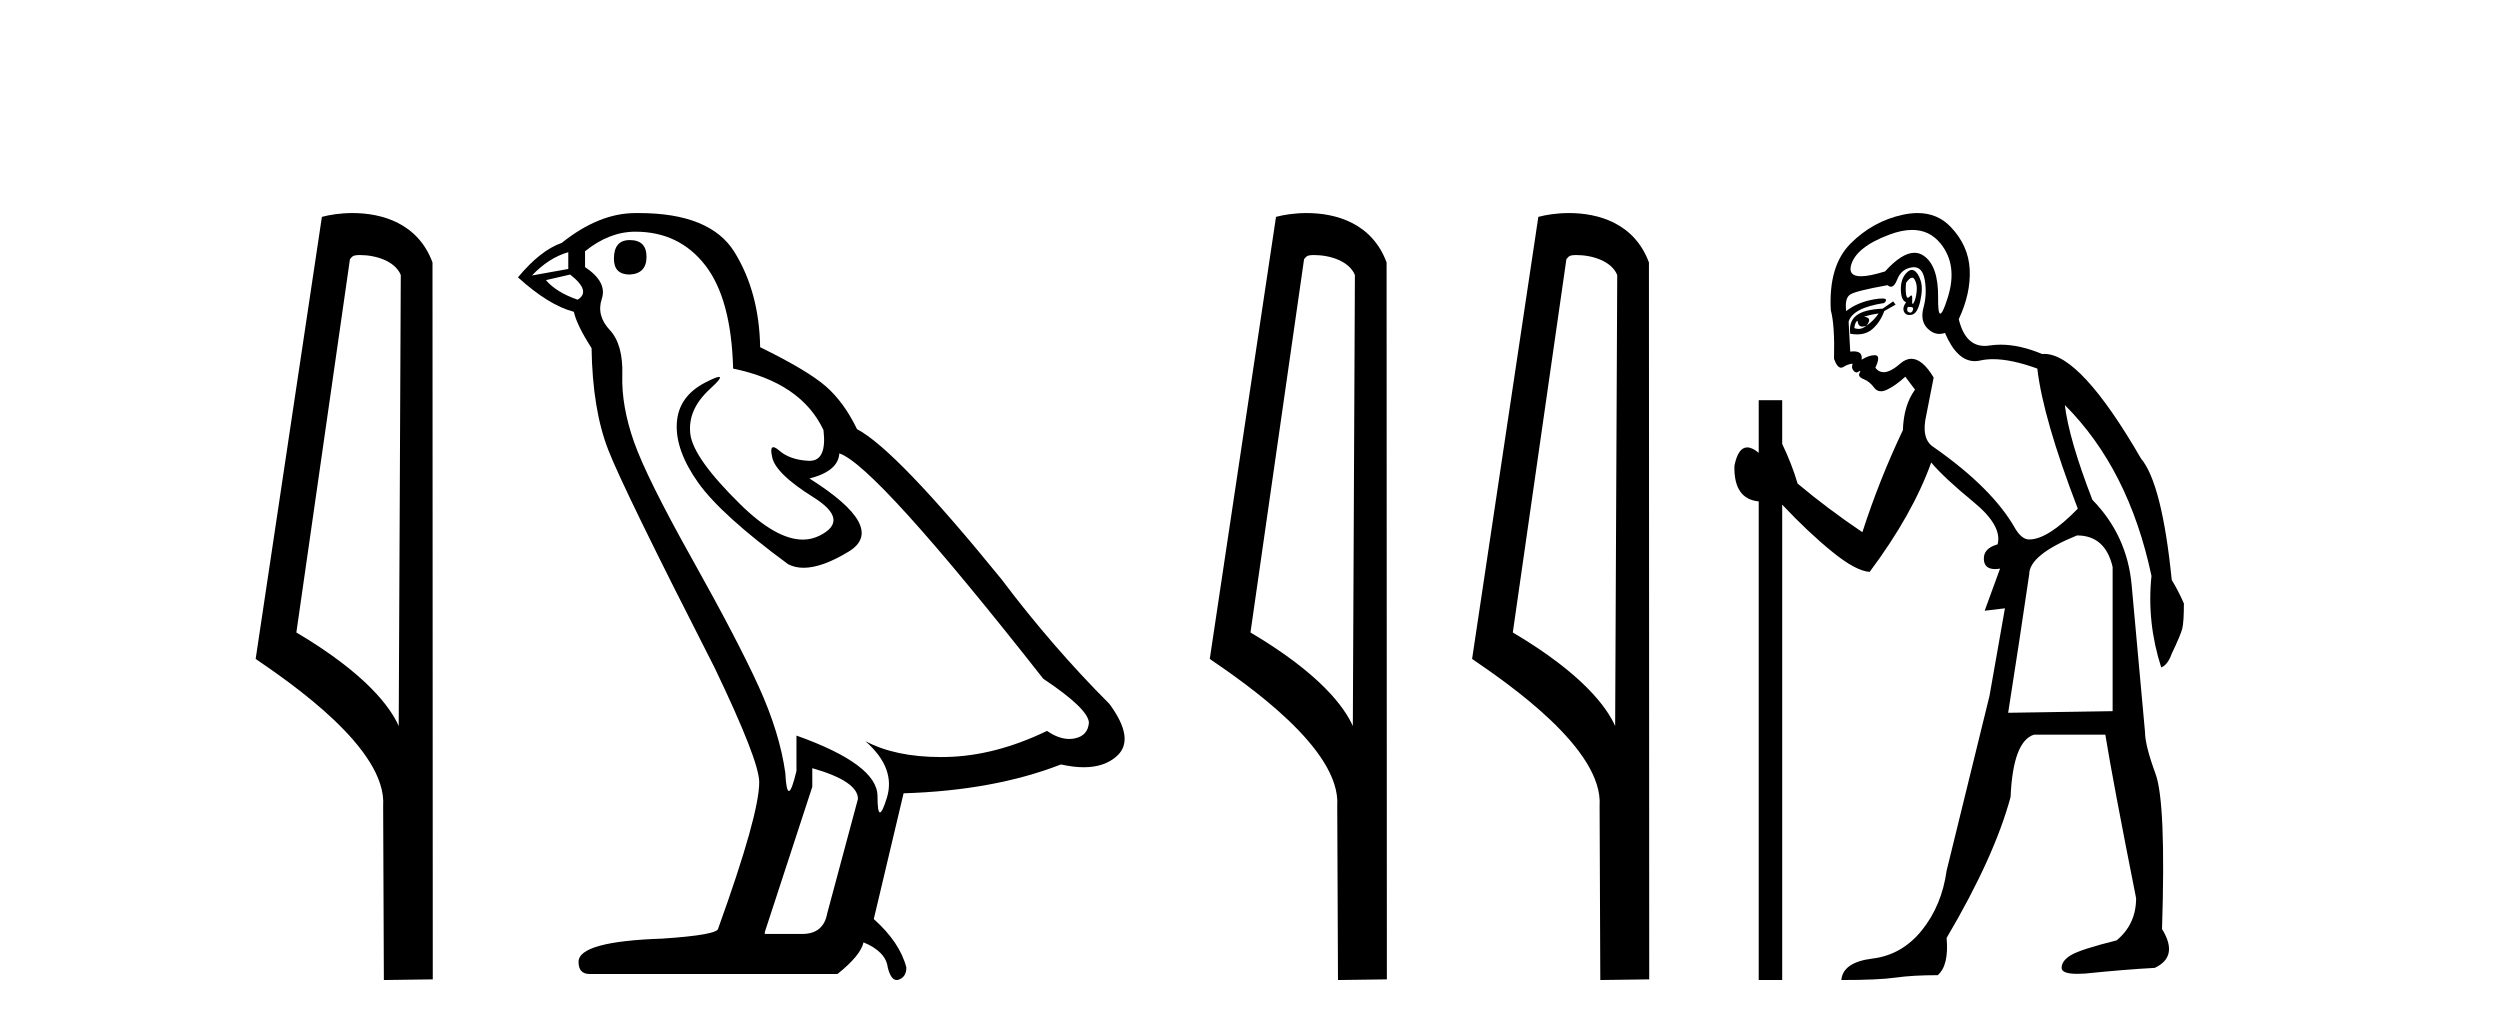
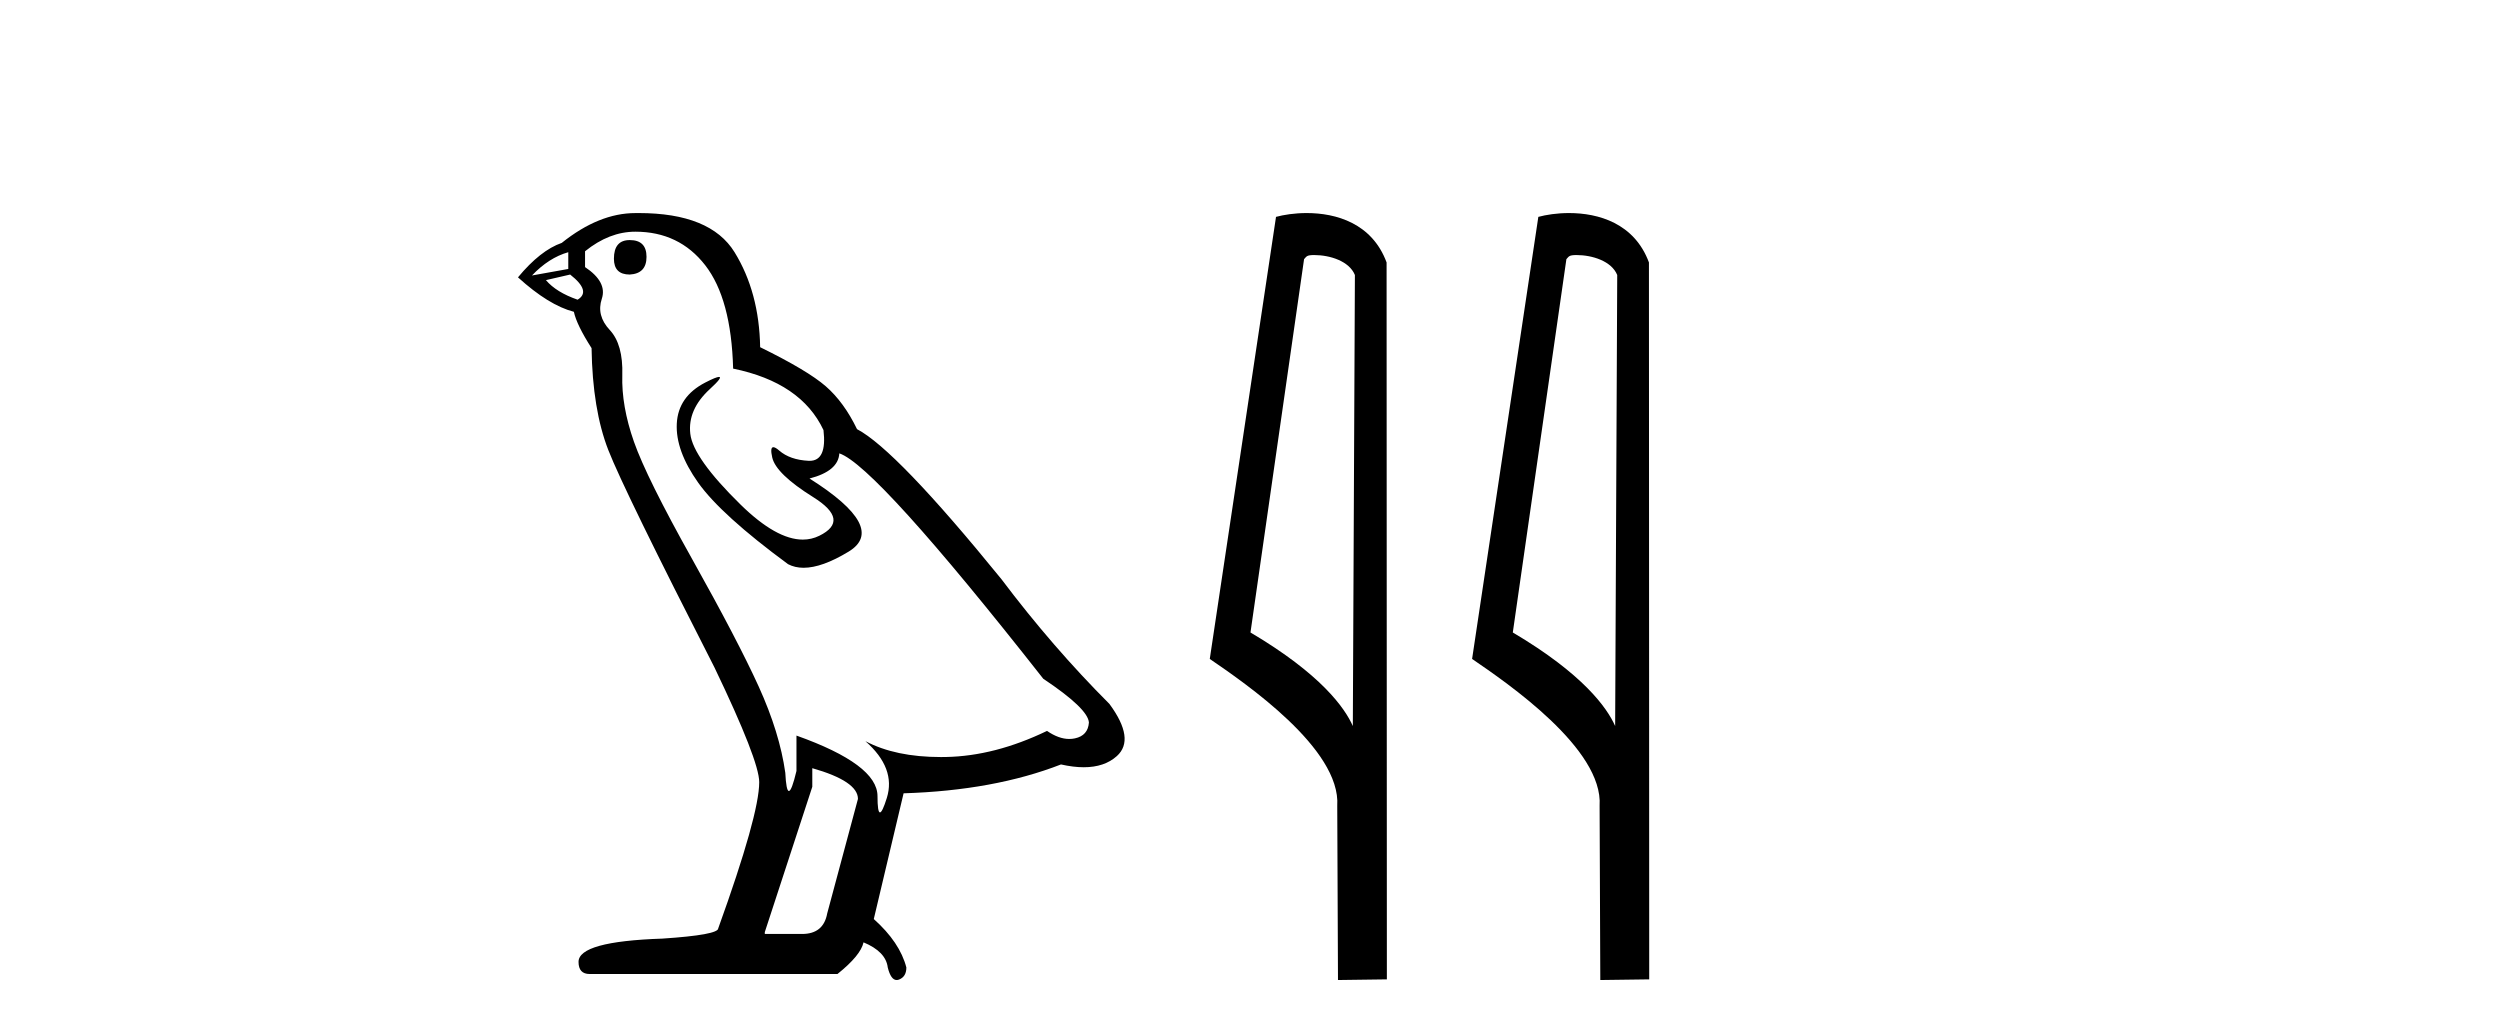
<svg xmlns="http://www.w3.org/2000/svg" width="99.0" height="41.0">
-   <path d="M 14.259 10.1 C 14.884 10.1 15.648 10.34 15.871 10.89 L 15.789 28.751 L 15.789 28.751 C 15.473 28.034 14.531 26.699 11.736 25.046 L 13.858 10.263 C 13.958 10.157 13.955 10.1 14.259 10.1 ZM 15.789 28.751 L 15.789 28.751 C 15.789 28.751 15.789 28.751 15.789 28.751 L 15.789 28.751 L 15.789 28.751 ZM 13.962 8.437 C 13.484 8.437 13.053 8.505 12.747 8.588 L 10.124 26.094 C 11.512 27.044 15.325 29.648 15.173 31.91 L 15.201 38.809 L 17.138 38.783 L 17.127 10.393 C 16.551 8.837 15.12 8.437 13.962 8.437 Z" style="fill:#000000;stroke:none" />
  <path d="M 24.938 9.507 Q 24.311 9.507 24.311 10.245 Q 24.311 10.872 24.938 10.872 Q 25.602 10.835 25.602 10.171 Q 25.602 9.507 24.938 9.507 ZM 22.504 9.987 L 22.504 10.651 L 21.066 10.909 Q 21.73 10.208 22.504 9.987 ZM 22.578 10.872 Q 23.426 11.536 22.873 11.868 Q 22.025 11.573 21.619 11.093 L 22.578 10.872 ZM 25.16 9.175 Q 26.893 9.175 27.926 10.503 Q 28.959 11.831 29.032 14.597 Q 31.725 15.15 32.61 17.031 Q 32.753 18.249 32.061 18.249 Q 32.041 18.249 32.02 18.248 Q 31.282 18.211 30.858 17.843 Q 30.704 17.709 30.625 17.709 Q 30.487 17.709 30.581 18.119 Q 30.729 18.765 32.204 19.687 Q 33.679 20.609 32.444 21.217 Q 32.137 21.368 31.791 21.368 Q 30.742 21.368 29.327 19.982 Q 27.446 18.138 27.336 17.179 Q 27.225 16.22 28.11 15.408 Q 28.637 14.926 28.472 14.926 Q 28.359 14.926 27.926 15.15 Q 26.856 15.703 26.801 16.773 Q 26.746 17.843 27.649 19.115 Q 28.553 20.388 31.208 22.342 Q 31.48 22.484 31.823 22.484 Q 32.552 22.484 33.606 21.844 Q 35.155 20.904 32.057 18.949 Q 33.2 18.654 33.237 17.953 Q 34.675 18.433 41.314 26.879 Q 43.084 28.059 43.121 28.612 Q 43.084 29.129 42.568 29.239 Q 42.457 29.263 42.343 29.263 Q 41.925 29.263 41.462 28.944 Q 39.396 29.94 37.46 29.977 Q 37.358 29.979 37.258 29.979 Q 35.458 29.979 34.27 29.35 L 34.27 29.35 Q 35.487 30.42 35.118 31.6 Q 34.939 32.172 34.847 32.172 Q 34.749 32.172 34.749 31.526 Q 34.749 30.272 31.54 29.129 L 31.54 30.53 Q 31.351 31.324 31.24 31.324 Q 31.134 31.324 31.098 30.604 Q 30.876 29.018 30.047 27.192 Q 29.217 25.367 27.409 22.139 Q 25.602 18.912 25.104 17.492 Q 24.606 16.072 24.643 14.855 Q 24.68 13.638 24.145 13.066 Q 23.611 12.495 23.832 11.831 Q 24.053 11.167 23.168 10.577 L 23.168 9.95 Q 24.127 9.175 25.16 9.175 ZM 32.167 30.42 Q 33.975 30.936 33.975 31.637 L 32.757 36.173 Q 32.61 36.985 31.762 36.985 L 30.286 36.985 L 30.286 36.911 L 32.167 31.157 L 32.167 30.42 ZM 25.293 8.437 Q 25.227 8.437 25.16 8.438 Q 23.721 8.438 22.246 9.618 Q 21.398 9.913 20.512 10.983 Q 21.73 12.089 22.725 12.347 Q 22.836 12.864 23.426 13.786 Q 23.463 16.22 24.09 17.824 Q 24.717 19.429 28.295 26.436 Q 30.065 30.124 30.065 30.973 Q 30.065 32.264 28.442 36.763 Q 28.442 37.022 26.229 37.169 Q 22.91 37.28 22.91 38.091 Q 22.91 38.571 23.352 38.571 L 33.163 38.571 Q 34.085 37.833 34.196 37.317 Q 35.081 37.685 35.155 38.312 Q 35.279 38.809 35.508 38.809 Q 35.551 38.809 35.597 38.792 Q 35.892 38.681 35.892 38.312 Q 35.634 37.317 34.602 36.394 L 35.782 31.415 Q 39.359 31.305 42.015 30.272 Q 42.507 30.383 42.916 30.383 Q 43.736 30.383 44.228 29.94 Q 44.965 29.276 43.933 27.875 Q 41.683 25.625 39.654 22.932 Q 35.487 17.806 33.938 16.994 Q 33.421 15.925 32.702 15.298 Q 31.983 14.671 30.102 13.749 Q 30.065 11.573 29.088 9.987 Q 28.132 8.437 25.293 8.437 Z" style="fill:#000000;stroke:none" />
  <path d="M 52.042 10.1 C 52.666 10.1 53.431 10.34 53.654 10.89 L 53.572 28.751 L 53.572 28.751 C 53.255 28.034 52.314 26.699 49.519 25.046 L 51.641 10.263 C 51.741 10.157 51.738 10.1 52.042 10.1 ZM 53.572 28.751 L 53.572 28.751 C 53.572 28.751 53.572 28.751 53.572 28.751 L 53.572 28.751 L 53.572 28.751 ZM 51.745 8.437 C 51.267 8.437 50.835 8.505 50.53 8.588 L 47.907 26.094 C 49.294 27.044 53.107 29.648 52.955 31.91 L 52.984 38.809 L 54.92 38.783 L 54.909 10.393 C 54.334 8.837 52.903 8.437 51.745 8.437 Z" style="fill:#000000;stroke:none" />
  <path d="M 62.43 10.1 C 63.055 10.1 63.819 10.34 64.042 10.89 L 63.96 28.751 L 63.96 28.751 C 63.643 28.034 62.702 26.699 59.907 25.046 L 62.029 10.263 C 62.129 10.157 62.126 10.1 62.43 10.1 ZM 63.96 28.751 L 63.96 28.751 C 63.96 28.751 63.96 28.751 63.96 28.751 L 63.96 28.751 L 63.96 28.751 ZM 62.133 8.437 C 61.655 8.437 61.224 8.505 60.918 8.588 L 58.295 26.094 C 59.683 27.044 63.496 29.648 63.344 31.91 L 63.372 38.809 L 65.309 38.783 L 65.298 10.393 C 64.722 8.837 63.291 8.437 62.133 8.437 Z" style="fill:#000000;stroke:none" />
-   <path d="M 75.719 10.996 Q 75.777 10.996 75.819 11.069 Q 75.931 11.261 75.899 11.55 Q 75.867 11.838 75.787 11.983 Q 75.758 12.035 75.742 12.035 Q 75.712 12.035 75.723 11.87 Q 75.733 11.699 75.687 11.699 Q 75.664 11.699 75.627 11.742 Q 75.584 11.791 75.553 11.791 Q 75.502 11.791 75.482 11.662 Q 75.45 11.453 75.482 11.197 Q 75.623 10.996 75.719 10.996 ZM 75.63 12.153 Q 75.794 12.153 75.755 12.271 Q 75.719 12.38 75.647 12.38 Q 75.623 12.38 75.594 12.367 Q 75.482 12.319 75.546 12.159 Q 75.593 12.153 75.63 12.153 ZM 75.72 9.105 Q 76.41 9.105 76.845 9.642 Q 77.535 10.491 77.134 11.774 Q 76.932 12.42 76.836 12.42 Q 76.741 12.42 76.749 11.79 Q 76.765 10.523 76.172 10.123 Q 76.005 10.01 75.812 10.01 Q 75.317 10.01 74.648 10.748 Q 74.033 10.94 73.694 10.94 Q 73.186 10.94 73.301 10.507 Q 73.494 9.786 74.825 9.289 Q 75.316 9.105 75.72 9.105 ZM 75.709 10.688 Q 75.588 10.688 75.45 10.86 Q 75.258 11.101 75.274 11.502 Q 75.29 11.902 75.482 11.967 Q 75.322 12.191 75.402 12.351 Q 75.464 12.475 75.611 12.475 Q 75.655 12.475 75.707 12.464 Q 75.931 12.416 76.043 11.918 Q 76.156 11.421 76.059 11.117 Q 75.963 10.812 75.803 10.716 Q 75.757 10.688 75.709 10.688 ZM 74.392 12.416 Q 74.199 12.704 73.911 12.897 Q 74.167 12.576 73.815 12.544 Q 74.103 12.448 74.392 12.416 ZM 73.558 12.704 Q 73.581 12.933 73.751 12.933 Q 73.819 12.933 73.911 12.897 L 73.911 12.897 Q 73.761 13.025 73.597 13.025 Q 73.515 13.025 73.43 12.993 Q 73.462 12.736 73.558 12.704 ZM 74.969 11.935 L 74.552 12.223 Q 73.815 12.255 73.51 12.496 Q 73.205 12.736 73.269 13.217 Q 73.412 13.242 73.539 13.242 Q 73.898 13.242 74.135 13.041 Q 74.456 12.768 74.616 12.319 L 75.065 12.063 L 74.969 11.935 ZM 75.789 10.581 Q 76.133 10.581 76.22 11.085 Q 76.316 11.646 76.172 12.175 Q 76.027 12.704 76.332 13.009 Q 76.546 13.223 76.801 13.223 Q 76.908 13.223 77.022 13.185 Q 77.496 14.301 78.2 14.301 Q 78.306 14.301 78.417 14.276 Q 78.648 14.223 78.922 14.223 Q 79.651 14.223 80.678 14.596 Q 80.902 16.553 82.281 20.144 Q 81.094 21.363 80.357 21.363 Q 80.068 21.363 79.812 20.946 Q 78.914 19.343 76.573 17.707 Q 76.059 17.386 76.284 16.424 L 76.573 14.949 Q 76.128 14.208 75.69 14.208 Q 75.465 14.208 75.242 14.404 Q 74.86 14.739 74.592 14.739 Q 74.398 14.739 74.264 14.564 Q 74.488 14.083 74.264 14.067 Q 74.246 14.066 74.228 14.066 Q 74.014 14.066 73.718 14.244 Q 73.773 13.914 73.404 13.914 Q 73.343 13.914 73.269 13.923 L 73.205 12.736 Q 73.366 12.191 74.616 11.999 Q 74.795 11.82 74.531 11.82 Q 74.416 11.82 74.215 11.854 Q 73.558 11.967 73.109 12.319 Q 73.045 11.806 73.269 11.662 Q 73.494 11.518 74.745 11.293 Q 74.815 11.354 74.88 11.354 Q 75.02 11.354 75.129 11.069 Q 75.29 10.652 75.707 10.588 Q 75.749 10.581 75.789 10.581 ZM 82.249 21.203 Q 83.371 21.203 83.66 22.454 L 83.66 28.162 L 79.523 28.226 Q 79.972 25.372 80.357 22.742 Q 80.357 21.972 82.249 21.203 ZM 75.934 8.437 Q 75.66 8.437 75.354 8.503 Q 74.167 8.76 73.285 9.642 Q 72.403 10.523 72.5 12.287 Q 72.66 12.865 72.628 14.212 Q 72.753 14.561 72.907 14.561 Q 72.95 14.561 72.997 14.532 Q 73.205 14.404 73.366 14.404 Q 73.301 14.564 73.398 14.677 Q 73.459 14.748 73.52 14.748 Q 73.555 14.748 73.59 14.725 Q 73.641 14.686 73.659 14.686 Q 73.686 14.686 73.638 14.773 Q 73.558 14.917 73.799 15.013 Q 74.039 15.109 74.215 15.35 Q 74.321 15.494 74.485 15.494 Q 74.594 15.494 74.729 15.43 Q 75.065 15.27 75.45 14.917 L 75.835 15.43 Q 75.386 16.04 75.354 17.034 Q 74.424 18.99 73.75 21.075 Q 72.371 20.144 71.185 19.15 Q 70.96 18.381 70.575 17.579 L 70.575 15.847 L 69.645 15.847 L 69.645 17.932 Q 69.386 17.717 69.19 17.717 Q 68.829 17.717 68.683 18.445 Q 68.651 19.76 69.645 19.856 L 69.645 38.809 L 70.575 38.809 L 70.575 19.984 Q 71.602 21.075 72.548 21.844 Q 73.494 22.614 74.039 22.646 Q 75.739 20.369 76.476 18.316 Q 76.99 18.926 78.144 19.872 Q 79.299 20.818 79.106 21.556 Q 78.529 21.716 78.561 22.165 Q 78.587 22.535 79.005 22.535 Q 79.095 22.535 79.202 22.518 L 79.202 22.518 L 78.593 24.185 L 79.395 24.089 L 78.785 27.553 Q 77.663 32.107 77.086 34.48 Q 76.893 35.859 76.108 36.837 Q 75.322 37.815 74.151 37.959 Q 72.981 38.104 72.917 38.809 Q 74.392 38.809 75.065 38.713 Q 75.739 38.617 76.733 38.617 Q 77.182 38.232 77.086 37.142 Q 78.978 33.935 79.619 31.561 Q 79.715 29.349 80.549 29.092 L 83.371 29.092 Q 83.66 30.888 84.59 35.57 Q 84.59 36.596 83.82 37.238 Q 82.409 37.591 82.025 37.815 Q 81.64 38.04 81.64 38.328 Q 81.64 38.564 82.262 38.564 Q 82.401 38.564 82.57 38.553 Q 84.141 38.392 85.328 38.328 Q 86.29 37.879 85.616 36.789 Q 85.777 31.786 85.36 30.647 Q 84.943 29.509 84.943 28.996 Q 84.59 25.147 84.414 23.175 Q 84.237 21.203 82.858 19.792 Q 81.928 17.386 81.768 16.04 L 81.768 16.04 Q 84.302 18.573 85.199 22.806 Q 85.007 24.634 85.584 26.43 Q 85.841 26.334 86.001 25.885 Q 86.354 25.147 86.418 24.891 Q 86.482 24.634 86.482 23.897 Q 86.258 23.384 86.001 22.967 Q 85.616 19.15 84.783 18.156 Q 82.385 14.015 80.955 14.015 Q 80.912 14.015 80.87 14.019 Q 79.982 13.649 79.227 13.649 Q 79 13.649 78.785 13.682 Q 78.685 13.698 78.591 13.698 Q 77.824 13.698 77.567 12.64 Q 78.048 11.614 78 10.668 Q 77.952 9.722 77.246 8.984 Q 76.723 8.437 75.934 8.437 Z" style="fill:#000000;stroke:none" />
</svg>